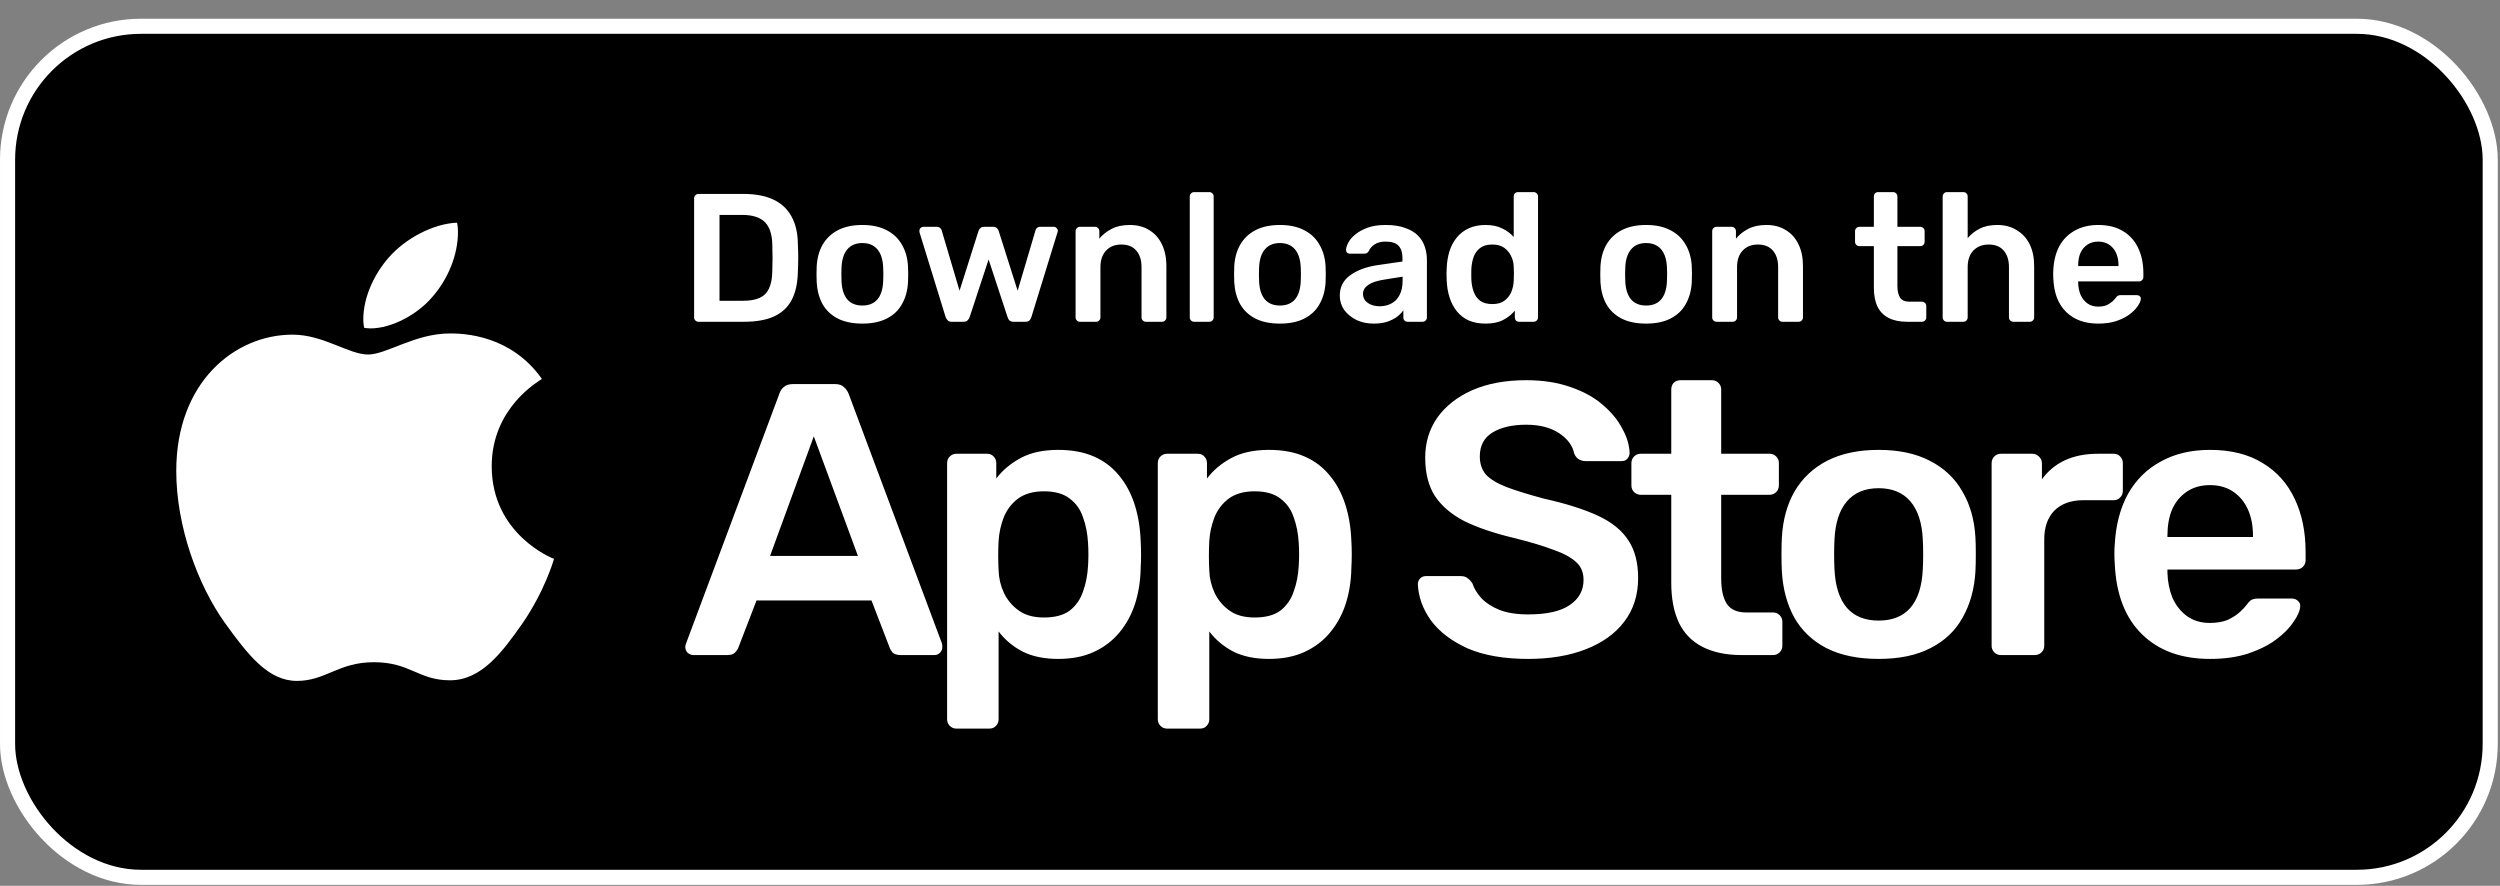
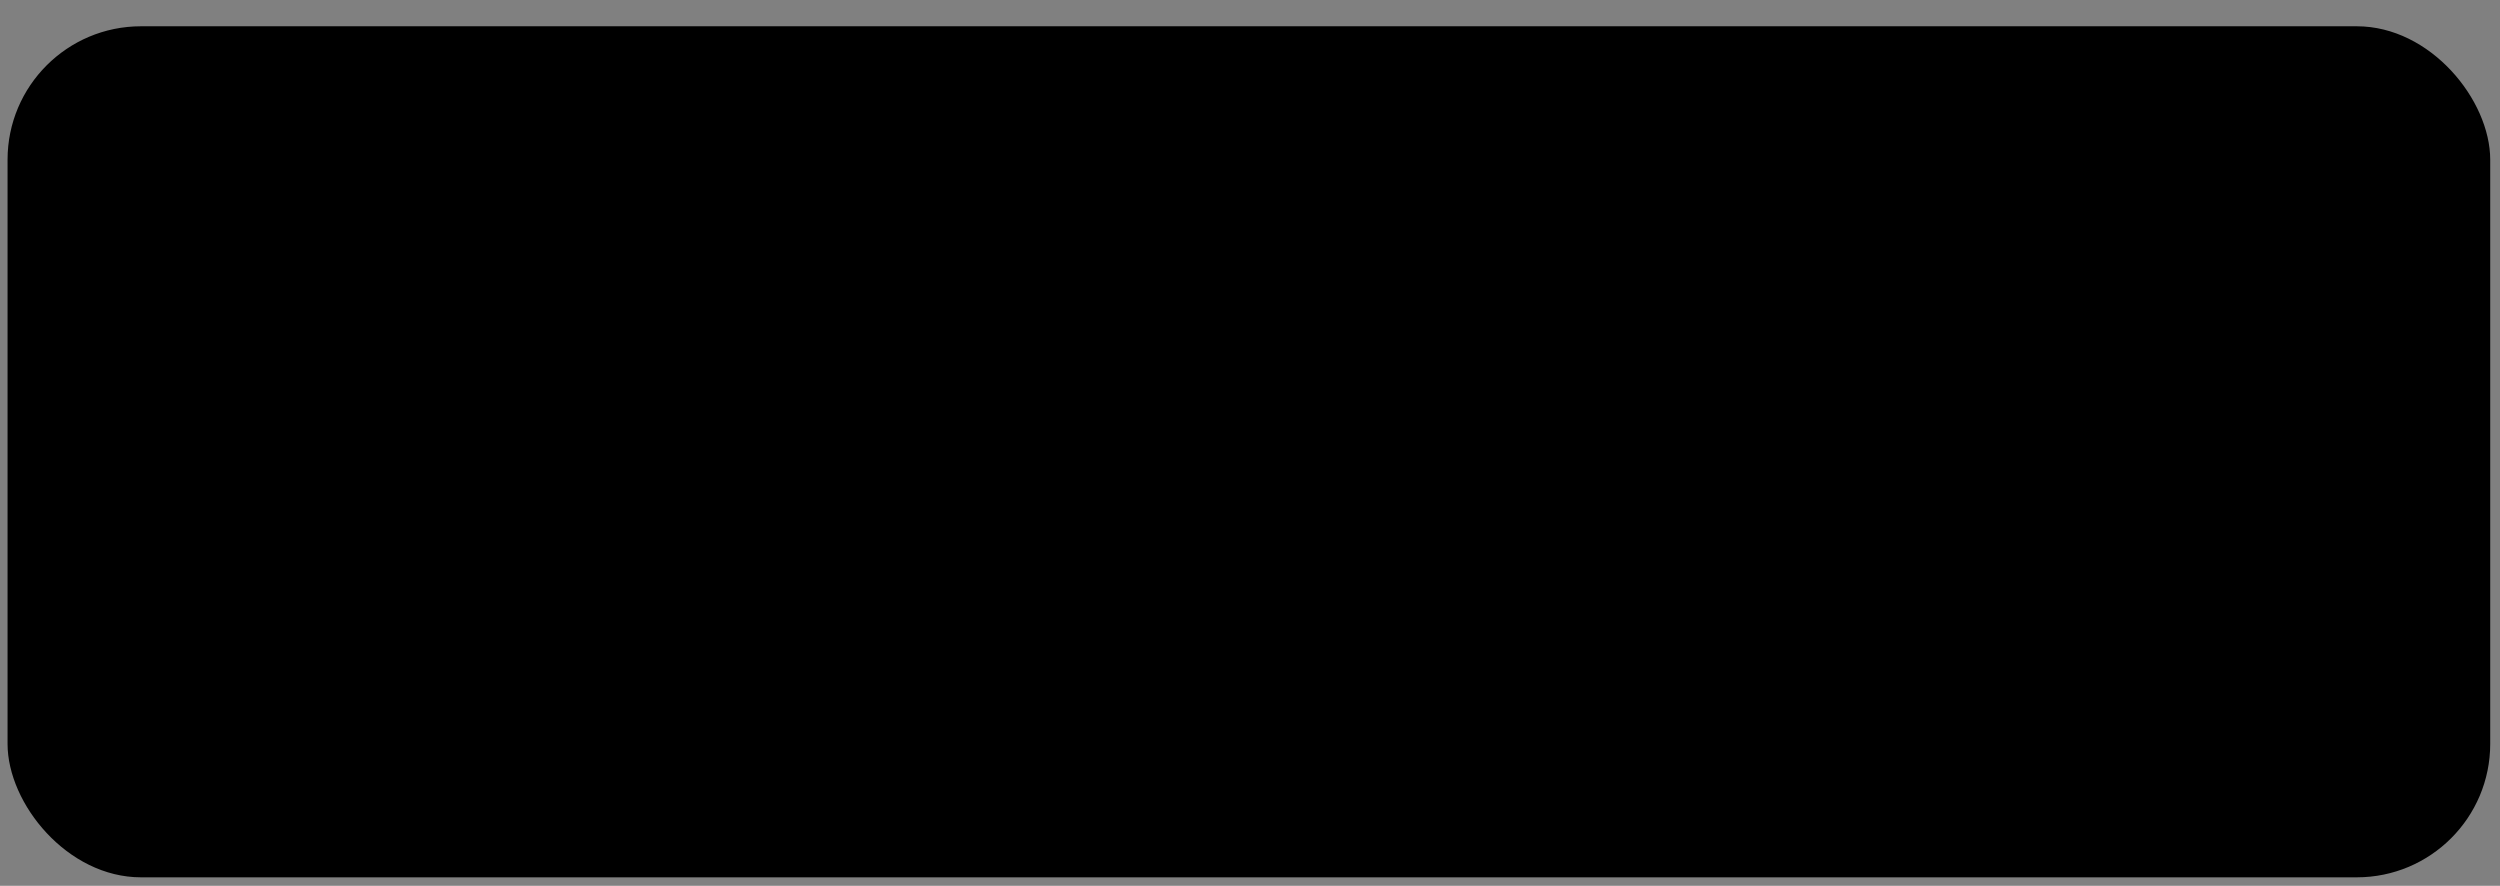
<svg xmlns="http://www.w3.org/2000/svg" width="127" height="45" viewBox="0 0 127 45" fill="none">
  <rect x="0" y="0" width="127" height="45" fill="#808080" stroke="none" />
  <rect x="0.384" y="1.335" width="126.119" height="43.233" rx="6.779" fill="black" />
-   <rect x="0.384" y="1.335" width="126.119" height="43.233" rx="6.779" stroke="white" stroke-width="0.767" />
-   <path d="M27.529 19.249C27.392 19.353 24.979 20.697 24.979 23.683C24.979 27.138 28.05 28.36 28.142 28.39C28.128 28.465 27.654 30.064 26.523 31.694C25.514 33.128 24.46 34.559 22.858 34.559C21.255 34.559 20.842 33.64 18.992 33.64C17.189 33.64 16.548 34.59 15.082 34.59C13.616 34.59 12.593 33.263 11.417 31.633C10.054 29.72 8.954 26.747 8.954 23.925C8.954 19.4 11.933 17 14.865 17C16.423 17 17.722 18.01 18.7 18.01C19.631 18.01 21.083 16.939 22.855 16.939C23.527 16.939 25.941 17 27.529 19.249ZM22.014 15.024C22.747 14.165 23.265 12.973 23.265 11.781C23.265 11.615 23.251 11.448 23.221 11.313C22.028 11.357 20.609 12.097 19.753 13.077C19.082 13.832 18.455 15.024 18.455 16.232C18.455 16.413 18.485 16.595 18.5 16.653C18.575 16.667 18.698 16.683 18.82 16.683C19.89 16.683 21.236 15.976 22.014 15.024Z" fill="white" />
-   <path d="M35.483 16.346C35.422 16.346 35.369 16.325 35.326 16.282C35.282 16.238 35.261 16.186 35.261 16.124V10.083C35.261 10.015 35.282 9.96 35.326 9.916C35.369 9.873 35.422 9.851 35.483 9.851H37.748C38.372 9.851 38.886 9.947 39.288 10.139C39.696 10.331 40.002 10.615 40.206 10.993C40.417 11.37 40.525 11.831 40.531 12.375C40.544 12.647 40.55 12.889 40.55 13.099C40.55 13.309 40.544 13.547 40.531 13.813C40.519 14.389 40.414 14.865 40.216 15.242C40.018 15.614 39.718 15.892 39.316 16.077C38.92 16.257 38.413 16.346 37.794 16.346H35.483ZM36.551 15.28H37.748C38.094 15.28 38.375 15.23 38.592 15.131C38.808 15.032 38.966 14.874 39.065 14.658C39.17 14.435 39.226 14.144 39.232 13.786C39.238 13.6 39.241 13.439 39.241 13.303C39.248 13.161 39.248 13.022 39.241 12.886C39.241 12.743 39.238 12.582 39.232 12.403C39.22 11.896 39.093 11.522 38.852 11.28C38.61 11.039 38.227 10.918 37.701 10.918H36.551V15.28ZM43.808 16.439C43.313 16.439 42.895 16.353 42.555 16.18C42.221 16.006 41.964 15.762 41.785 15.447C41.612 15.131 41.513 14.763 41.488 14.342C41.482 14.231 41.479 14.095 41.479 13.934C41.479 13.773 41.482 13.637 41.488 13.526C41.513 13.099 41.615 12.731 41.794 12.422C41.98 12.106 42.24 11.862 42.574 11.689C42.914 11.515 43.325 11.429 43.808 11.429C44.29 11.429 44.698 11.515 45.032 11.689C45.373 11.862 45.633 12.106 45.812 12.422C45.997 12.731 46.103 13.099 46.127 13.526C46.133 13.637 46.137 13.773 46.137 13.934C46.137 14.095 46.133 14.231 46.127 14.342C46.103 14.763 46.001 15.131 45.821 15.447C45.648 15.762 45.391 16.006 45.051 16.18C44.717 16.353 44.303 16.439 43.808 16.439ZM43.808 15.521C44.136 15.521 44.389 15.419 44.569 15.214C44.748 15.004 44.847 14.698 44.865 14.296C44.872 14.203 44.875 14.082 44.875 13.934C44.875 13.786 44.872 13.665 44.865 13.572C44.847 13.176 44.748 12.873 44.569 12.663C44.389 12.453 44.136 12.347 43.808 12.347C43.48 12.347 43.226 12.453 43.047 12.663C42.867 12.873 42.769 13.176 42.75 13.572C42.744 13.665 42.741 13.786 42.741 13.934C42.741 14.082 42.744 14.203 42.75 14.296C42.769 14.698 42.867 15.004 43.047 15.214C43.226 15.419 43.48 15.521 43.808 15.521ZM48.346 16.346C48.26 16.346 48.195 16.325 48.151 16.282C48.108 16.238 48.071 16.183 48.04 16.115L46.713 11.809C46.707 11.778 46.704 11.751 46.704 11.726C46.704 11.67 46.722 11.624 46.76 11.587C46.803 11.543 46.849 11.522 46.899 11.522H47.586C47.66 11.522 47.718 11.543 47.762 11.587C47.805 11.624 47.83 11.661 47.836 11.698L48.745 14.769L49.71 11.726C49.723 11.682 49.751 11.639 49.794 11.596C49.837 11.546 49.902 11.522 49.989 11.522H50.453C50.539 11.522 50.604 11.546 50.647 11.596C50.691 11.639 50.719 11.682 50.731 11.726L51.696 14.769L52.605 11.698C52.611 11.661 52.633 11.624 52.67 11.587C52.714 11.543 52.772 11.522 52.846 11.522H53.533C53.589 11.522 53.635 11.543 53.672 11.587C53.716 11.624 53.737 11.67 53.737 11.726C53.737 11.751 53.731 11.778 53.719 11.809L52.392 16.115C52.373 16.183 52.339 16.238 52.29 16.282C52.246 16.325 52.181 16.346 52.095 16.346H51.492C51.405 16.346 51.337 16.325 51.288 16.282C51.238 16.238 51.204 16.183 51.186 16.115L50.221 13.182L49.256 16.115C49.231 16.183 49.194 16.238 49.144 16.282C49.101 16.325 49.033 16.346 48.94 16.346H48.346ZM54.863 16.346C54.801 16.346 54.748 16.325 54.705 16.282C54.662 16.238 54.64 16.186 54.64 16.124V11.744C54.64 11.682 54.662 11.63 54.705 11.587C54.748 11.543 54.801 11.522 54.863 11.522H55.624C55.685 11.522 55.738 11.543 55.781 11.587C55.825 11.63 55.846 11.682 55.846 11.744V12.125C56.007 11.927 56.211 11.763 56.459 11.633C56.712 11.497 57.025 11.429 57.396 11.429C57.773 11.429 58.101 11.515 58.38 11.689C58.658 11.856 58.871 12.094 59.02 12.403C59.174 12.712 59.252 13.084 59.252 13.517V16.124C59.252 16.186 59.23 16.238 59.187 16.282C59.143 16.325 59.091 16.346 59.029 16.346H58.212C58.151 16.346 58.098 16.325 58.055 16.282C58.011 16.238 57.99 16.186 57.99 16.124V13.572C57.99 13.213 57.9 12.932 57.721 12.728C57.547 12.524 57.294 12.422 56.96 12.422C56.638 12.422 56.381 12.524 56.19 12.728C55.998 12.932 55.902 13.213 55.902 13.572V16.124C55.902 16.186 55.88 16.238 55.837 16.282C55.794 16.325 55.741 16.346 55.679 16.346H54.863ZM60.662 16.346C60.6 16.346 60.548 16.325 60.505 16.282C60.461 16.238 60.44 16.186 60.44 16.124V9.981C60.44 9.919 60.461 9.867 60.505 9.824C60.548 9.78 60.6 9.759 60.662 9.759H61.432C61.494 9.759 61.547 9.78 61.59 9.824C61.633 9.867 61.655 9.919 61.655 9.981V16.124C61.655 16.186 61.633 16.238 61.59 16.282C61.547 16.325 61.494 16.346 61.432 16.346H60.662ZM65.02 16.439C64.525 16.439 64.108 16.353 63.767 16.18C63.433 16.006 63.177 15.762 62.997 15.447C62.824 15.131 62.725 14.763 62.7 14.342C62.694 14.231 62.691 14.095 62.691 13.934C62.691 13.773 62.694 13.637 62.7 13.526C62.725 13.099 62.827 12.731 63.007 12.422C63.192 12.106 63.452 11.862 63.786 11.689C64.126 11.515 64.537 11.429 65.02 11.429C65.502 11.429 65.911 11.515 66.245 11.689C66.585 11.862 66.845 12.106 67.024 12.422C67.21 12.731 67.315 13.099 67.34 13.526C67.346 13.637 67.349 13.773 67.349 13.934C67.349 14.095 67.346 14.231 67.34 14.342C67.315 14.763 67.213 15.131 67.033 15.447C66.86 15.762 66.603 16.006 66.263 16.18C65.929 16.353 65.515 16.439 65.02 16.439ZM65.02 15.521C65.348 15.521 65.601 15.419 65.781 15.214C65.96 15.004 66.059 14.698 66.078 14.296C66.084 14.203 66.087 14.082 66.087 13.934C66.087 13.786 66.084 13.665 66.078 13.572C66.059 13.176 65.96 12.873 65.781 12.663C65.601 12.453 65.348 12.347 65.02 12.347C64.692 12.347 64.439 12.453 64.259 12.663C64.08 12.873 63.981 13.176 63.962 13.572C63.956 13.665 63.953 13.786 63.953 13.934C63.953 14.082 63.956 14.203 63.962 14.296C63.981 14.698 64.08 15.004 64.259 15.214C64.439 15.419 64.692 15.521 65.02 15.521ZM69.778 16.439C69.456 16.439 69.166 16.378 68.906 16.254C68.646 16.124 68.439 15.954 68.284 15.743C68.136 15.527 68.061 15.286 68.061 15.02C68.061 14.587 68.235 14.243 68.581 13.99C68.934 13.73 69.398 13.557 69.973 13.47L71.244 13.285V13.09C71.244 12.83 71.179 12.629 71.049 12.487C70.919 12.344 70.697 12.273 70.381 12.273C70.158 12.273 69.976 12.32 69.834 12.412C69.698 12.499 69.596 12.617 69.528 12.765C69.478 12.845 69.407 12.886 69.314 12.886H68.581C68.513 12.886 68.46 12.867 68.423 12.83C68.392 12.793 68.377 12.743 68.377 12.681C68.383 12.582 68.423 12.462 68.498 12.32C68.572 12.177 68.689 12.041 68.85 11.911C69.011 11.775 69.218 11.661 69.472 11.568C69.725 11.475 70.032 11.429 70.39 11.429C70.78 11.429 71.108 11.478 71.374 11.577C71.646 11.67 71.863 11.797 72.023 11.958C72.184 12.118 72.302 12.307 72.376 12.524C72.45 12.74 72.487 12.969 72.487 13.21V16.124C72.487 16.186 72.466 16.238 72.422 16.282C72.379 16.325 72.327 16.346 72.265 16.346H71.513C71.445 16.346 71.389 16.325 71.346 16.282C71.309 16.238 71.29 16.186 71.29 16.124V15.762C71.21 15.88 71.102 15.991 70.966 16.096C70.83 16.195 70.663 16.279 70.465 16.346C70.273 16.408 70.044 16.439 69.778 16.439ZM70.094 15.558C70.31 15.558 70.505 15.511 70.678 15.419C70.857 15.326 70.997 15.184 71.096 14.992C71.201 14.794 71.253 14.546 71.253 14.249V14.055L70.326 14.203C69.96 14.259 69.688 14.348 69.509 14.472C69.329 14.596 69.24 14.748 69.24 14.927C69.24 15.063 69.28 15.181 69.361 15.28C69.447 15.372 69.555 15.443 69.685 15.493C69.815 15.536 69.951 15.558 70.094 15.558ZM75.469 16.439C75.147 16.439 74.862 16.387 74.615 16.282C74.374 16.17 74.173 16.016 74.012 15.818C73.851 15.62 73.727 15.388 73.641 15.122C73.554 14.85 73.504 14.553 73.492 14.231C73.486 14.12 73.483 14.021 73.483 13.934C73.483 13.841 73.486 13.739 73.492 13.628C73.504 13.319 73.551 13.031 73.631 12.765C73.718 12.499 73.842 12.267 74.002 12.069C74.169 11.865 74.374 11.707 74.615 11.596C74.862 11.485 75.147 11.429 75.469 11.429C75.803 11.429 76.084 11.488 76.313 11.605C76.548 11.716 76.743 11.862 76.897 12.041V9.981C76.897 9.919 76.916 9.867 76.953 9.824C76.996 9.78 77.052 9.759 77.12 9.759H77.909C77.971 9.759 78.023 9.78 78.067 9.824C78.11 9.867 78.132 9.919 78.132 9.981V16.124C78.132 16.186 78.11 16.238 78.067 16.282C78.023 16.325 77.971 16.346 77.909 16.346H77.176C77.108 16.346 77.052 16.325 77.009 16.282C76.972 16.238 76.953 16.186 76.953 16.124V15.78C76.799 15.972 76.6 16.13 76.359 16.254C76.124 16.378 75.827 16.439 75.469 16.439ZM75.812 15.447C76.072 15.447 76.279 15.388 76.433 15.27C76.588 15.153 76.703 15.004 76.777 14.825C76.851 14.639 76.891 14.451 76.897 14.259C76.904 14.148 76.907 14.03 76.907 13.906C76.907 13.776 76.904 13.656 76.897 13.544C76.891 13.359 76.848 13.182 76.767 13.015C76.687 12.842 76.57 12.7 76.415 12.589C76.26 12.477 76.059 12.422 75.812 12.422C75.552 12.422 75.345 12.48 75.19 12.598C75.042 12.709 74.933 12.858 74.865 13.043C74.797 13.229 74.757 13.433 74.745 13.656C74.739 13.841 74.739 14.027 74.745 14.212C74.757 14.435 74.797 14.639 74.865 14.825C74.933 15.01 75.042 15.162 75.19 15.28C75.345 15.391 75.552 15.447 75.812 15.447ZM83.623 16.439C83.128 16.439 82.71 16.353 82.37 16.18C82.036 16.006 81.779 15.762 81.6 15.447C81.427 15.131 81.328 14.763 81.303 14.342C81.297 14.231 81.294 14.095 81.294 13.934C81.294 13.773 81.297 13.637 81.303 13.526C81.328 13.099 81.43 12.731 81.609 12.422C81.795 12.106 82.055 11.862 82.388 11.689C82.729 11.515 83.14 11.429 83.623 11.429C84.105 11.429 84.513 11.515 84.847 11.689C85.188 11.862 85.447 12.106 85.627 12.422C85.812 12.731 85.918 13.099 85.942 13.526C85.948 13.637 85.951 13.773 85.951 13.934C85.951 14.095 85.948 14.231 85.942 14.342C85.918 14.763 85.815 15.131 85.636 15.447C85.463 15.762 85.206 16.006 84.866 16.18C84.532 16.353 84.117 16.439 83.623 16.439ZM83.623 15.521C83.95 15.521 84.204 15.419 84.383 15.214C84.563 15.004 84.662 14.698 84.68 14.296C84.686 14.203 84.69 14.082 84.69 13.934C84.69 13.786 84.686 13.665 84.68 13.572C84.662 13.176 84.563 12.873 84.383 12.663C84.204 12.453 83.95 12.347 83.623 12.347C83.295 12.347 83.041 12.453 82.862 12.663C82.682 12.873 82.583 13.176 82.565 13.572C82.559 13.665 82.555 13.786 82.555 13.934C82.555 14.082 82.559 14.203 82.565 14.296C82.583 14.698 82.682 15.004 82.862 15.214C83.041 15.419 83.295 15.521 83.623 15.521ZM87.202 16.346C87.14 16.346 87.088 16.325 87.044 16.282C87.001 16.238 86.98 16.186 86.98 16.124V11.744C86.98 11.682 87.001 11.63 87.044 11.587C87.088 11.543 87.14 11.522 87.202 11.522H87.963C88.025 11.522 88.078 11.543 88.121 11.587C88.164 11.63 88.186 11.682 88.186 11.744V12.125C88.347 11.927 88.551 11.763 88.798 11.633C89.052 11.497 89.364 11.429 89.735 11.429C90.113 11.429 90.441 11.515 90.719 11.689C90.997 11.856 91.211 12.094 91.359 12.403C91.514 12.712 91.591 13.084 91.591 13.517V16.124C91.591 16.186 91.569 16.238 91.526 16.282C91.483 16.325 91.43 16.346 91.368 16.346H90.552C90.49 16.346 90.437 16.325 90.394 16.282C90.351 16.238 90.329 16.186 90.329 16.124V13.572C90.329 13.213 90.24 12.932 90.06 12.728C89.887 12.524 89.633 12.422 89.299 12.422C88.978 12.422 88.721 12.524 88.529 12.728C88.337 12.932 88.242 13.213 88.242 13.572V16.124C88.242 16.186 88.22 16.238 88.177 16.282C88.133 16.325 88.081 16.346 88.019 16.346H87.202ZM96.88 16.346C96.509 16.346 96.197 16.282 95.943 16.152C95.689 16.022 95.501 15.83 95.377 15.576C95.253 15.317 95.192 14.995 95.192 14.611V12.505H94.459C94.397 12.505 94.344 12.483 94.301 12.44C94.257 12.397 94.236 12.344 94.236 12.283V11.744C94.236 11.682 94.257 11.63 94.301 11.587C94.344 11.543 94.397 11.522 94.459 11.522H95.192V9.981C95.192 9.919 95.21 9.867 95.247 9.824C95.29 9.78 95.346 9.759 95.414 9.759H96.166C96.228 9.759 96.28 9.78 96.323 9.824C96.367 9.867 96.388 9.919 96.388 9.981V11.522H97.548C97.61 11.522 97.663 11.543 97.706 11.587C97.749 11.63 97.771 11.682 97.771 11.744V12.283C97.771 12.344 97.749 12.397 97.706 12.44C97.663 12.483 97.61 12.505 97.548 12.505H96.388V14.519C96.388 14.772 96.432 14.97 96.518 15.113C96.611 15.255 96.769 15.326 96.992 15.326H97.632C97.694 15.326 97.746 15.348 97.79 15.391C97.833 15.434 97.855 15.487 97.855 15.549V16.124C97.855 16.186 97.833 16.238 97.79 16.282C97.746 16.325 97.694 16.346 97.632 16.346H96.88ZM98.91 16.346C98.848 16.346 98.795 16.325 98.752 16.282C98.709 16.238 98.687 16.186 98.687 16.124V9.981C98.687 9.919 98.709 9.867 98.752 9.824C98.795 9.78 98.848 9.759 98.91 9.759H99.735C99.803 9.759 99.856 9.78 99.893 9.824C99.936 9.867 99.958 9.919 99.958 9.981V12.097C100.125 11.899 100.329 11.738 100.57 11.614C100.812 11.491 101.109 11.429 101.461 11.429C101.839 11.429 102.166 11.515 102.445 11.689C102.729 11.856 102.949 12.094 103.104 12.403C103.258 12.712 103.335 13.084 103.335 13.517V16.124C103.335 16.186 103.314 16.238 103.271 16.282C103.227 16.325 103.175 16.346 103.113 16.346H102.278C102.216 16.346 102.163 16.325 102.12 16.282C102.077 16.238 102.055 16.186 102.055 16.124V13.572C102.055 13.213 101.965 12.932 101.786 12.728C101.613 12.524 101.359 12.422 101.025 12.422C100.703 12.422 100.444 12.524 100.246 12.728C100.054 12.932 99.958 13.213 99.958 13.572V16.124C99.958 16.186 99.936 16.238 99.893 16.282C99.856 16.325 99.803 16.346 99.735 16.346H98.91ZM106.591 16.439C105.905 16.439 105.36 16.241 104.958 15.845C104.556 15.45 104.34 14.887 104.309 14.157C104.303 14.095 104.3 14.018 104.3 13.925C104.3 13.826 104.303 13.748 104.309 13.693C104.334 13.229 104.439 12.827 104.624 12.487C104.816 12.146 105.079 11.887 105.413 11.707C105.747 11.522 106.14 11.429 106.591 11.429C107.092 11.429 107.513 11.534 107.853 11.744C108.194 11.948 108.45 12.236 108.623 12.607C108.797 12.972 108.883 13.396 108.883 13.878V14.073C108.883 14.135 108.862 14.188 108.818 14.231C108.775 14.274 108.719 14.296 108.651 14.296H105.571C105.571 14.296 105.571 14.305 105.571 14.324C105.571 14.342 105.571 14.358 105.571 14.37C105.577 14.587 105.617 14.788 105.691 14.973C105.772 15.153 105.886 15.298 106.035 15.409C106.189 15.521 106.372 15.576 106.582 15.576C106.755 15.576 106.901 15.552 107.018 15.502C107.136 15.447 107.232 15.385 107.306 15.317C107.38 15.249 107.433 15.193 107.464 15.15C107.519 15.075 107.563 15.032 107.594 15.02C107.631 15.001 107.683 14.992 107.751 14.992H108.549C108.611 14.992 108.661 15.01 108.698 15.047C108.741 15.085 108.76 15.131 108.753 15.187C108.747 15.286 108.695 15.406 108.596 15.549C108.503 15.691 108.367 15.83 108.187 15.966C108.008 16.102 107.782 16.217 107.51 16.309C107.244 16.396 106.938 16.439 106.591 16.439ZM105.571 13.517H107.621V13.489C107.621 13.248 107.581 13.037 107.501 12.858C107.42 12.678 107.303 12.536 107.148 12.431C106.994 12.326 106.808 12.273 106.591 12.273C106.375 12.273 106.189 12.326 106.035 12.431C105.88 12.536 105.763 12.678 105.682 12.858C105.608 13.037 105.571 13.248 105.571 13.489V13.517Z" fill="white" />
-   <path d="M35.225 33.277C35.12 33.277 35.022 33.237 34.93 33.159C34.852 33.08 34.812 32.982 34.812 32.864C34.812 32.811 34.825 32.752 34.852 32.687L39.591 20.003C39.63 19.872 39.703 19.76 39.807 19.668C39.925 19.563 40.083 19.511 40.279 19.511H42.423C42.62 19.511 42.77 19.563 42.875 19.668C42.98 19.76 43.059 19.872 43.111 20.003L47.851 32.687C47.864 32.752 47.87 32.811 47.87 32.864C47.87 32.982 47.831 33.08 47.752 33.159C47.674 33.237 47.582 33.277 47.477 33.277H45.766C45.583 33.277 45.445 33.237 45.353 33.159C45.275 33.067 45.222 32.982 45.196 32.903L44.272 30.504H38.431L37.507 32.903C37.48 32.982 37.421 33.067 37.33 33.159C37.251 33.237 37.12 33.277 36.936 33.277H35.225ZM39.119 28.242H43.583L41.341 22.166L39.119 28.242ZM48.585 37.013C48.454 37.013 48.343 36.967 48.251 36.876C48.159 36.784 48.113 36.672 48.113 36.541V23.523C48.113 23.392 48.159 23.28 48.251 23.188C48.343 23.097 48.454 23.051 48.585 23.051H50.139C50.283 23.051 50.395 23.097 50.473 23.188C50.565 23.28 50.611 23.392 50.611 23.523V24.309C50.925 23.89 51.339 23.542 51.85 23.267C52.361 22.992 52.997 22.854 53.757 22.854C54.452 22.854 55.055 22.965 55.567 23.188C56.078 23.411 56.504 23.732 56.845 24.152C57.186 24.558 57.448 25.044 57.632 25.607C57.815 26.171 57.92 26.794 57.946 27.475C57.959 27.698 57.966 27.928 57.966 28.164C57.966 28.4 57.959 28.636 57.946 28.872C57.933 29.527 57.835 30.137 57.651 30.701C57.468 31.251 57.199 31.736 56.845 32.156C56.504 32.562 56.078 32.883 55.567 33.119C55.055 33.355 54.452 33.473 53.757 33.473C53.049 33.473 52.446 33.349 51.948 33.1C51.45 32.838 51.044 32.497 50.729 32.077V36.541C50.729 36.672 50.683 36.784 50.591 36.876C50.513 36.967 50.401 37.013 50.257 37.013H48.585ZM53.03 31.369C53.593 31.369 54.033 31.251 54.347 31.015C54.662 30.766 54.885 30.445 55.016 30.052C55.16 29.658 55.245 29.226 55.272 28.754C55.298 28.36 55.298 27.967 55.272 27.574C55.245 27.102 55.16 26.669 55.016 26.276C54.885 25.883 54.662 25.568 54.347 25.332C54.033 25.083 53.593 24.958 53.03 24.958C52.492 24.958 52.053 25.083 51.712 25.332C51.384 25.581 51.142 25.902 50.984 26.296C50.84 26.676 50.755 27.069 50.729 27.475C50.716 27.711 50.709 27.96 50.709 28.223C50.709 28.485 50.716 28.741 50.729 28.99C50.742 29.383 50.834 29.763 51.004 30.13C51.175 30.484 51.424 30.779 51.752 31.015C52.079 31.251 52.505 31.369 53.03 31.369ZM59.288 37.013C59.157 37.013 59.046 36.967 58.954 36.876C58.862 36.784 58.816 36.672 58.816 36.541V23.523C58.816 23.392 58.862 23.28 58.954 23.188C59.046 23.097 59.157 23.051 59.288 23.051H60.842C60.986 23.051 61.098 23.097 61.176 23.188C61.268 23.28 61.314 23.392 61.314 23.523V24.309C61.629 23.89 62.042 23.542 62.553 23.267C63.064 22.992 63.7 22.854 64.46 22.854C65.155 22.854 65.758 22.965 66.27 23.188C66.781 23.411 67.207 23.732 67.548 24.152C67.889 24.558 68.151 25.044 68.335 25.607C68.518 26.171 68.623 26.794 68.649 27.475C68.662 27.698 68.669 27.928 68.669 28.164C68.669 28.4 68.662 28.636 68.649 28.872C68.636 29.527 68.538 30.137 68.354 30.701C68.171 31.251 67.902 31.736 67.548 32.156C67.207 32.562 66.781 32.883 66.27 33.119C65.758 33.355 65.155 33.473 64.46 33.473C63.752 33.473 63.149 33.349 62.651 33.1C62.153 32.838 61.747 32.497 61.432 32.077V36.541C61.432 36.672 61.386 36.784 61.294 36.876C61.216 36.967 61.104 37.013 60.96 37.013H59.288ZM63.733 31.369C64.297 31.369 64.736 31.251 65.05 31.015C65.365 30.766 65.588 30.445 65.719 30.052C65.863 29.658 65.948 29.226 65.975 28.754C66.001 28.36 66.001 27.967 65.975 27.574C65.948 27.102 65.863 26.669 65.719 26.276C65.588 25.883 65.365 25.568 65.05 25.332C64.736 25.083 64.297 24.958 63.733 24.958C63.195 24.958 62.756 25.083 62.415 25.332C62.087 25.581 61.845 25.902 61.688 26.296C61.543 26.676 61.458 27.069 61.432 27.475C61.419 27.711 61.412 27.96 61.412 28.223C61.412 28.485 61.419 28.741 61.432 28.99C61.445 29.383 61.537 29.763 61.707 30.13C61.878 30.484 62.127 30.779 62.455 31.015C62.782 31.251 63.208 31.369 63.733 31.369ZM77.632 33.473C76.413 33.473 75.39 33.296 74.564 32.943C73.751 32.575 73.129 32.103 72.696 31.526C72.276 30.937 72.053 30.32 72.027 29.678C72.027 29.56 72.067 29.462 72.145 29.383C72.224 29.304 72.322 29.265 72.44 29.265H74.19C74.361 29.265 74.485 29.304 74.564 29.383C74.656 29.448 74.734 29.534 74.8 29.639C74.879 29.888 75.029 30.137 75.252 30.386C75.475 30.622 75.777 30.819 76.157 30.976C76.55 31.133 77.042 31.212 77.632 31.212C78.576 31.212 79.277 31.055 79.736 30.74C80.208 30.425 80.444 29.999 80.444 29.462C80.444 29.081 80.32 28.78 80.07 28.557C79.821 28.321 79.434 28.111 78.91 27.928C78.399 27.731 77.717 27.528 76.865 27.318C75.882 27.082 75.056 26.8 74.387 26.473C73.732 26.132 73.233 25.706 72.892 25.194C72.565 24.683 72.401 24.034 72.401 23.247C72.401 22.487 72.604 21.812 73.01 21.222C73.43 20.632 74.02 20.166 74.78 19.826C75.554 19.485 76.472 19.314 77.534 19.314C78.386 19.314 79.14 19.432 79.795 19.668C80.451 19.891 80.995 20.193 81.427 20.573C81.86 20.94 82.188 21.34 82.411 21.773C82.647 22.192 82.771 22.605 82.784 23.011C82.784 23.116 82.745 23.215 82.666 23.306C82.601 23.385 82.502 23.424 82.371 23.424H80.542C80.438 23.424 80.333 23.398 80.228 23.346C80.123 23.293 80.038 23.195 79.972 23.051C79.893 22.644 79.638 22.297 79.205 22.008C78.772 21.72 78.215 21.576 77.534 21.576C76.826 21.576 76.255 21.707 75.823 21.969C75.39 22.231 75.174 22.638 75.174 23.188C75.174 23.555 75.279 23.864 75.488 24.113C75.711 24.349 76.059 24.558 76.531 24.742C77.016 24.925 77.651 25.122 78.438 25.332C79.552 25.581 80.464 25.869 81.172 26.197C81.88 26.525 82.397 26.945 82.725 27.456C83.053 27.954 83.217 28.59 83.217 29.363C83.217 30.229 82.981 30.969 82.509 31.585C82.05 32.189 81.401 32.654 80.562 32.982C79.723 33.309 78.746 33.473 77.632 33.473ZM88.479 33.277C87.693 33.277 87.031 33.139 86.493 32.864C85.956 32.589 85.556 32.182 85.294 31.645C85.031 31.094 84.9 30.412 84.9 29.599V25.135H83.347C83.216 25.135 83.104 25.089 83.012 24.998C82.921 24.906 82.875 24.794 82.875 24.663V23.523C82.875 23.392 82.921 23.28 83.012 23.188C83.104 23.097 83.216 23.051 83.347 23.051H84.9V19.786C84.9 19.655 84.94 19.544 85.018 19.452C85.11 19.36 85.228 19.314 85.372 19.314H86.965C87.096 19.314 87.208 19.36 87.299 19.452C87.391 19.544 87.437 19.655 87.437 19.786V23.051H89.895C90.026 23.051 90.138 23.097 90.23 23.188C90.321 23.28 90.367 23.392 90.367 23.523V24.663C90.367 24.794 90.321 24.906 90.23 24.998C90.138 25.089 90.026 25.135 89.895 25.135H87.437V29.403C87.437 29.94 87.529 30.36 87.712 30.661C87.909 30.963 88.243 31.114 88.715 31.114H90.072C90.203 31.114 90.315 31.159 90.407 31.251C90.498 31.343 90.544 31.454 90.544 31.585V32.805C90.544 32.936 90.498 33.047 90.407 33.139C90.315 33.231 90.203 33.277 90.072 33.277H88.479ZM95.435 33.473C94.386 33.473 93.501 33.29 92.78 32.923C92.073 32.556 91.528 32.038 91.148 31.369C90.781 30.701 90.571 29.921 90.519 29.029C90.506 28.793 90.499 28.505 90.499 28.164C90.499 27.823 90.506 27.534 90.519 27.299C90.571 26.394 90.788 25.614 91.168 24.958C91.561 24.29 92.112 23.772 92.82 23.405C93.541 23.038 94.413 22.854 95.435 22.854C96.458 22.854 97.323 23.038 98.031 23.405C98.752 23.772 99.303 24.29 99.683 24.958C100.076 25.614 100.299 26.394 100.352 27.299C100.365 27.534 100.371 27.823 100.371 28.164C100.371 28.505 100.365 28.793 100.352 29.029C100.299 29.921 100.083 30.701 99.703 31.369C99.336 32.038 98.791 32.556 98.07 32.923C97.362 33.29 96.484 33.473 95.435 33.473ZM95.435 31.526C96.13 31.526 96.668 31.31 97.048 30.878C97.428 30.432 97.638 29.783 97.677 28.931C97.69 28.734 97.697 28.478 97.697 28.164C97.697 27.849 97.69 27.593 97.677 27.397C97.638 26.558 97.428 25.915 97.048 25.47C96.668 25.024 96.13 24.801 95.435 24.801C94.74 24.801 94.203 25.024 93.823 25.47C93.442 25.915 93.233 26.558 93.193 27.397C93.18 27.593 93.174 27.849 93.174 28.164C93.174 28.478 93.18 28.734 93.193 28.931C93.233 29.783 93.442 30.432 93.823 30.878C94.203 31.31 94.74 31.526 95.435 31.526ZM101.646 33.277C101.514 33.277 101.403 33.231 101.311 33.139C101.22 33.047 101.174 32.936 101.174 32.805V23.542C101.174 23.398 101.22 23.28 101.311 23.188C101.403 23.097 101.514 23.051 101.646 23.051H103.238C103.37 23.051 103.481 23.097 103.573 23.188C103.678 23.28 103.73 23.398 103.73 23.542V24.349C104.032 23.929 104.418 23.608 104.89 23.385C105.375 23.162 105.933 23.051 106.562 23.051H107.368C107.512 23.051 107.624 23.097 107.703 23.188C107.794 23.28 107.84 23.392 107.84 23.523V24.939C107.84 25.07 107.794 25.181 107.703 25.273C107.624 25.365 107.512 25.411 107.368 25.411H105.834C105.205 25.411 104.713 25.588 104.359 25.942C104.019 26.296 103.848 26.781 103.848 27.397V32.805C103.848 32.936 103.802 33.047 103.71 33.139C103.619 33.231 103.501 33.277 103.356 33.277H101.646ZM112.268 33.473C110.813 33.473 109.659 33.054 108.807 32.215C107.955 31.376 107.496 30.183 107.43 28.636C107.417 28.505 107.411 28.341 107.411 28.144C107.411 27.934 107.417 27.77 107.43 27.652C107.483 26.669 107.706 25.817 108.099 25.096C108.505 24.375 109.063 23.824 109.771 23.444C110.478 23.051 111.311 22.854 112.268 22.854C113.33 22.854 114.221 23.077 114.943 23.523C115.664 23.955 116.208 24.565 116.575 25.352C116.942 26.125 117.125 27.023 117.125 28.046V28.459C117.125 28.59 117.08 28.701 116.988 28.793C116.896 28.885 116.778 28.931 116.634 28.931H110.105C110.105 28.931 110.105 28.95 110.105 28.99C110.105 29.029 110.105 29.062 110.105 29.088C110.118 29.547 110.203 29.973 110.36 30.366C110.531 30.747 110.773 31.055 111.088 31.291C111.416 31.526 111.803 31.645 112.248 31.645C112.615 31.645 112.924 31.592 113.173 31.487C113.422 31.369 113.625 31.238 113.782 31.094C113.94 30.95 114.051 30.832 114.117 30.74C114.235 30.583 114.326 30.491 114.392 30.465C114.471 30.425 114.582 30.406 114.726 30.406H116.417C116.549 30.406 116.653 30.445 116.732 30.524C116.824 30.602 116.863 30.701 116.85 30.819C116.837 31.028 116.726 31.284 116.516 31.585C116.319 31.887 116.031 32.182 115.65 32.471C115.27 32.759 114.792 33.001 114.215 33.198C113.651 33.382 113.002 33.473 112.268 33.473ZM110.105 27.279H114.451V27.22C114.451 26.709 114.366 26.263 114.195 25.883C114.025 25.502 113.776 25.201 113.448 24.978C113.12 24.755 112.727 24.644 112.268 24.644C111.809 24.644 111.416 24.755 111.088 24.978C110.76 25.201 110.511 25.502 110.341 25.883C110.183 26.263 110.105 26.709 110.105 27.22V27.279Z" fill="white" />
</svg>